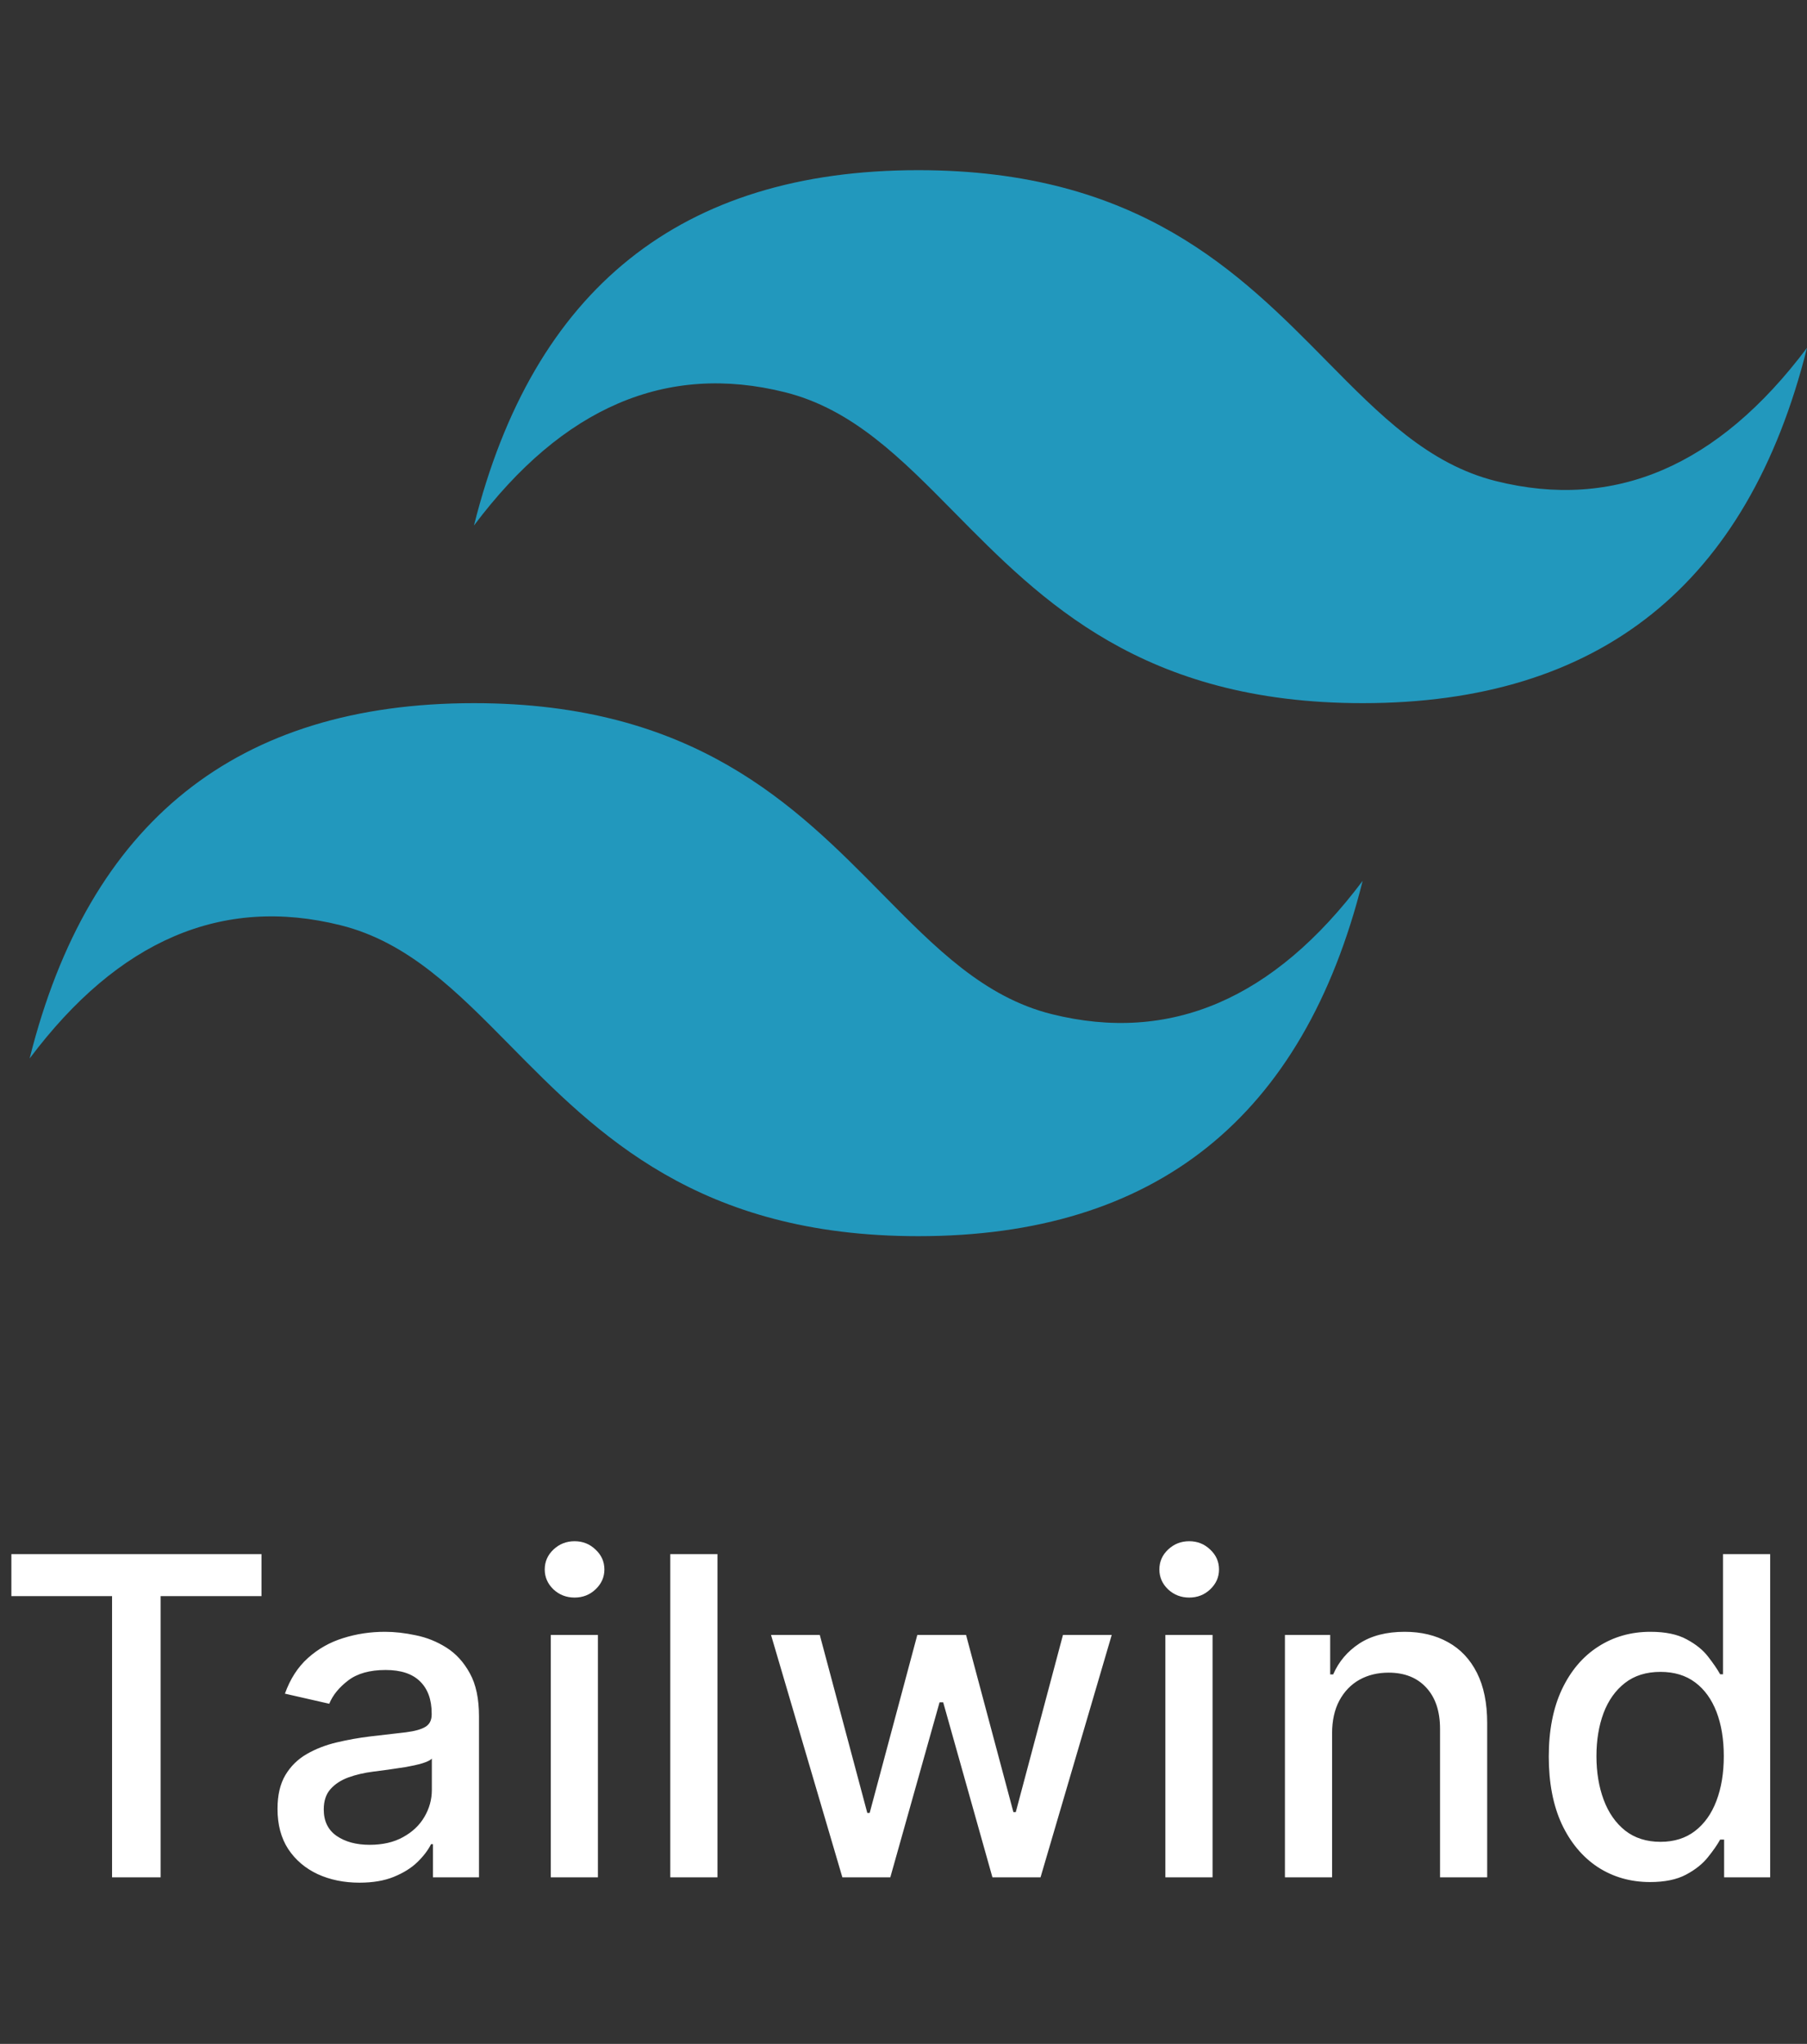
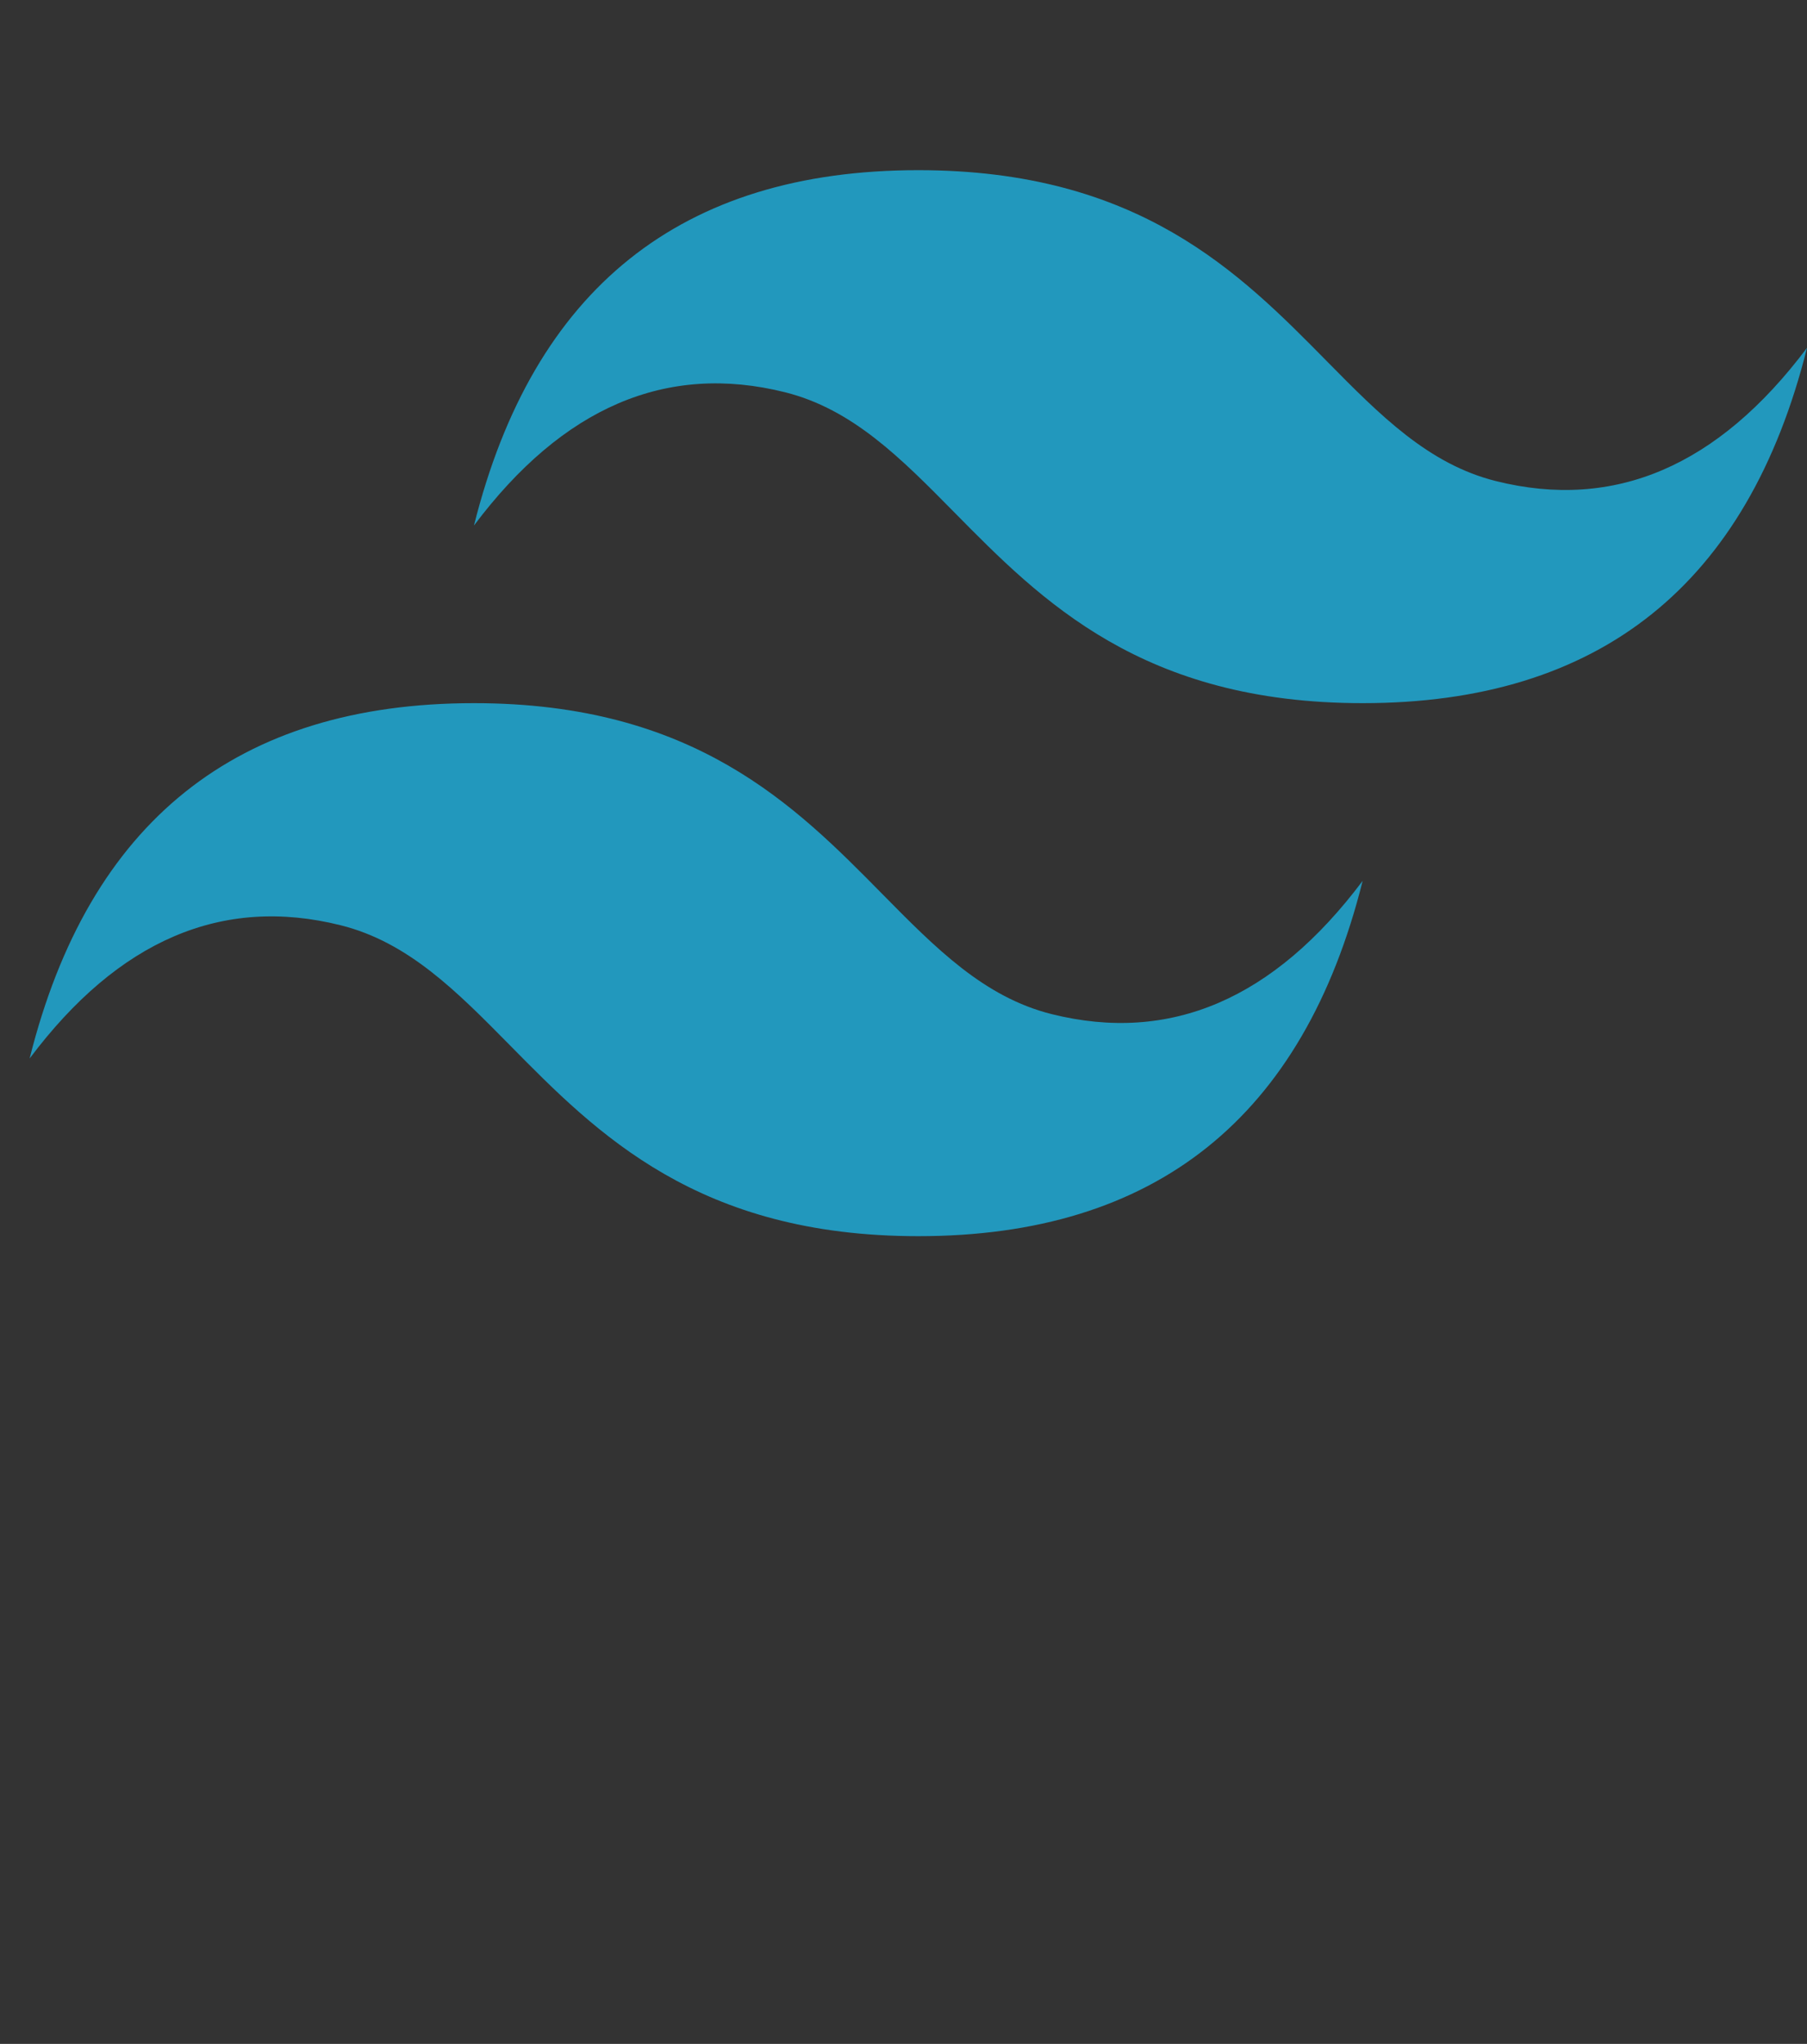
<svg xmlns="http://www.w3.org/2000/svg" width="61" height="69" viewBox="0 0 61 69" fill="none">
  <rect x="0" y="0" width="61" height="69" fill="#333333" stroke="none" />
  <path d="M31 5.745C23 5.745 18 9.744 16 17.741C19 13.742 22.5 12.243 26.5 13.242C28.782 13.813 30.413 15.468 32.219 17.3C35.16 20.284 38.565 23.738 46 23.738C54 23.738 59 19.74 61 11.743C58 15.742 54.5 17.241 50.5 16.241C48.218 15.671 46.587 14.016 44.781 12.184C41.84 9.199 38.435 5.745 31 5.745ZM16 23.738C8 23.738 3 27.737 1 35.734C4 31.735 7.5 30.236 11.5 31.236C13.782 31.806 15.413 33.461 17.219 35.293C20.16 38.278 23.564 41.732 31 41.732C39 41.732 44 37.733 46 29.736C43 33.735 39.5 35.234 35.5 34.235C33.218 33.664 31.587 32.009 29.781 30.177C26.84 27.193 23.436 23.738 16 23.738Z" fill="url(#paint0_linear_331_980)" />
-   <path d="M0.384 53.884V52.467H8.827V53.884H5.423V63.376H3.783V53.884H0.384ZM12.133 63.557C11.614 63.557 11.145 63.461 10.726 63.27C10.307 63.074 9.975 62.792 9.73 62.423C9.489 62.053 9.368 61.6 9.368 61.064C9.368 60.603 9.457 60.223 9.634 59.924C9.812 59.626 10.052 59.39 10.353 59.216C10.655 59.042 10.993 58.91 11.366 58.822C11.738 58.733 12.118 58.666 12.505 58.619C12.995 58.562 13.393 58.516 13.699 58.481C14.004 58.442 14.226 58.38 14.364 58.294C14.503 58.209 14.572 58.071 14.572 57.879V57.842C14.572 57.377 14.441 57.016 14.178 56.76C13.919 56.505 13.532 56.377 13.017 56.377C12.481 56.377 12.058 56.496 11.749 56.734C11.444 56.968 11.232 57.229 11.115 57.517L9.618 57.176C9.796 56.679 10.055 56.277 10.396 55.972C10.741 55.663 11.136 55.439 11.584 55.301C12.031 55.159 12.502 55.088 12.995 55.088C13.322 55.088 13.668 55.127 14.034 55.205C14.403 55.279 14.748 55.418 15.068 55.62C15.391 55.823 15.655 56.112 15.861 56.489C16.067 56.861 16.17 57.346 16.17 57.943V63.376H14.615V62.258H14.551C14.448 62.464 14.293 62.666 14.088 62.865C13.882 63.064 13.617 63.229 13.294 63.36C12.971 63.492 12.584 63.557 12.133 63.557ZM12.479 62.279C12.919 62.279 13.296 62.192 13.608 62.018C13.924 61.844 14.164 61.617 14.327 61.336C14.494 61.052 14.578 60.748 14.578 60.425V59.37C14.521 59.427 14.411 59.48 14.247 59.53C14.088 59.576 13.905 59.617 13.699 59.653C13.493 59.685 13.292 59.715 13.097 59.743C12.901 59.768 12.738 59.789 12.607 59.807C12.298 59.846 12.015 59.912 11.76 60.004C11.508 60.097 11.305 60.23 11.152 60.404C11.003 60.574 10.929 60.801 10.929 61.086C10.929 61.48 11.074 61.778 11.366 61.98C11.657 62.179 12.028 62.279 12.479 62.279ZM18.592 63.376V55.194H20.184V63.376H18.592ZM19.396 53.932C19.119 53.932 18.881 53.84 18.682 53.655C18.487 53.467 18.389 53.243 18.389 52.984C18.389 52.721 18.487 52.497 18.682 52.312C18.881 52.124 19.119 52.03 19.396 52.03C19.673 52.03 19.909 52.124 20.104 52.312C20.303 52.497 20.403 52.721 20.403 52.984C20.403 53.243 20.303 53.467 20.104 53.655C19.909 53.84 19.673 53.932 19.396 53.932ZM24.22 52.467V63.376H22.627V52.467H24.22ZM28.436 63.376L26.028 55.194H27.674L29.278 61.203H29.358L30.966 55.194H32.612L34.21 61.176H34.29L35.883 55.194H37.529L35.126 63.376H33.502L31.84 57.469H31.717L30.055 63.376H28.436ZM39.34 63.376V55.194H40.933V63.376H39.34ZM40.145 53.932C39.867 53.932 39.63 53.84 39.431 53.655C39.235 53.467 39.138 53.243 39.138 52.984C39.138 52.721 39.235 52.497 39.431 52.312C39.63 52.124 39.867 52.03 40.145 52.03C40.422 52.03 40.658 52.124 40.853 52.312C41.052 52.497 41.151 52.721 41.151 52.984C41.151 53.243 41.052 53.467 40.853 53.655C40.658 53.84 40.422 53.932 40.145 53.932ZM44.968 58.518V63.376H43.376V55.194H44.904V56.526H45.005C45.194 56.093 45.489 55.745 45.89 55.482C46.295 55.219 46.804 55.088 47.419 55.088C47.976 55.088 48.464 55.205 48.883 55.439C49.302 55.67 49.627 56.015 49.858 56.473C50.089 56.931 50.204 57.497 50.204 58.172V63.376H48.612V58.364C48.612 57.771 48.457 57.307 48.148 56.973C47.839 56.636 47.415 56.467 46.875 56.467C46.506 56.467 46.177 56.547 45.89 56.707C45.606 56.867 45.38 57.101 45.213 57.41C45.05 57.716 44.968 58.085 44.968 58.518ZM55.703 63.536C55.043 63.536 54.453 63.367 53.935 63.03C53.42 62.689 53.015 62.204 52.72 61.576C52.429 60.944 52.283 60.185 52.283 59.301C52.283 58.417 52.431 57.66 52.726 57.032C53.024 56.403 53.432 55.922 53.951 55.589C54.469 55.255 55.057 55.088 55.714 55.088C56.222 55.088 56.63 55.173 56.939 55.343C57.252 55.51 57.493 55.706 57.663 55.929C57.837 56.153 57.972 56.35 58.068 56.521H58.164V52.467H59.757V63.376H58.202V62.103H58.068C57.972 62.277 57.834 62.476 57.653 62.7C57.475 62.923 57.23 63.119 56.918 63.285C56.605 63.452 56.2 63.536 55.703 63.536ZM56.055 62.178C56.513 62.178 56.9 62.057 57.216 61.815C57.536 61.57 57.777 61.231 57.941 60.798C58.107 60.365 58.191 59.861 58.191 59.285C58.191 58.717 58.109 58.22 57.946 57.794C57.782 57.368 57.543 57.035 57.227 56.798C56.911 56.56 56.52 56.441 56.055 56.441C55.575 56.441 55.176 56.565 54.856 56.814C54.537 57.062 54.295 57.401 54.132 57.831C53.972 58.261 53.892 58.745 53.892 59.285C53.892 59.832 53.974 60.324 54.137 60.761C54.3 61.197 54.542 61.544 54.862 61.799C55.185 62.051 55.583 62.178 56.055 62.178Z" fill="white" />
  <defs>
    <linearGradient id="paint0_linear_331_980" x1="-425.701" y1="1774.56" x2="-248.165" y2="3767.47" gradientUnits="userSpaceOnUse">
      <stop stop-color="#2298BD" />
      <stop offset="1" stop-color="#0ED7B5" />
    </linearGradient>
  </defs>
</svg>